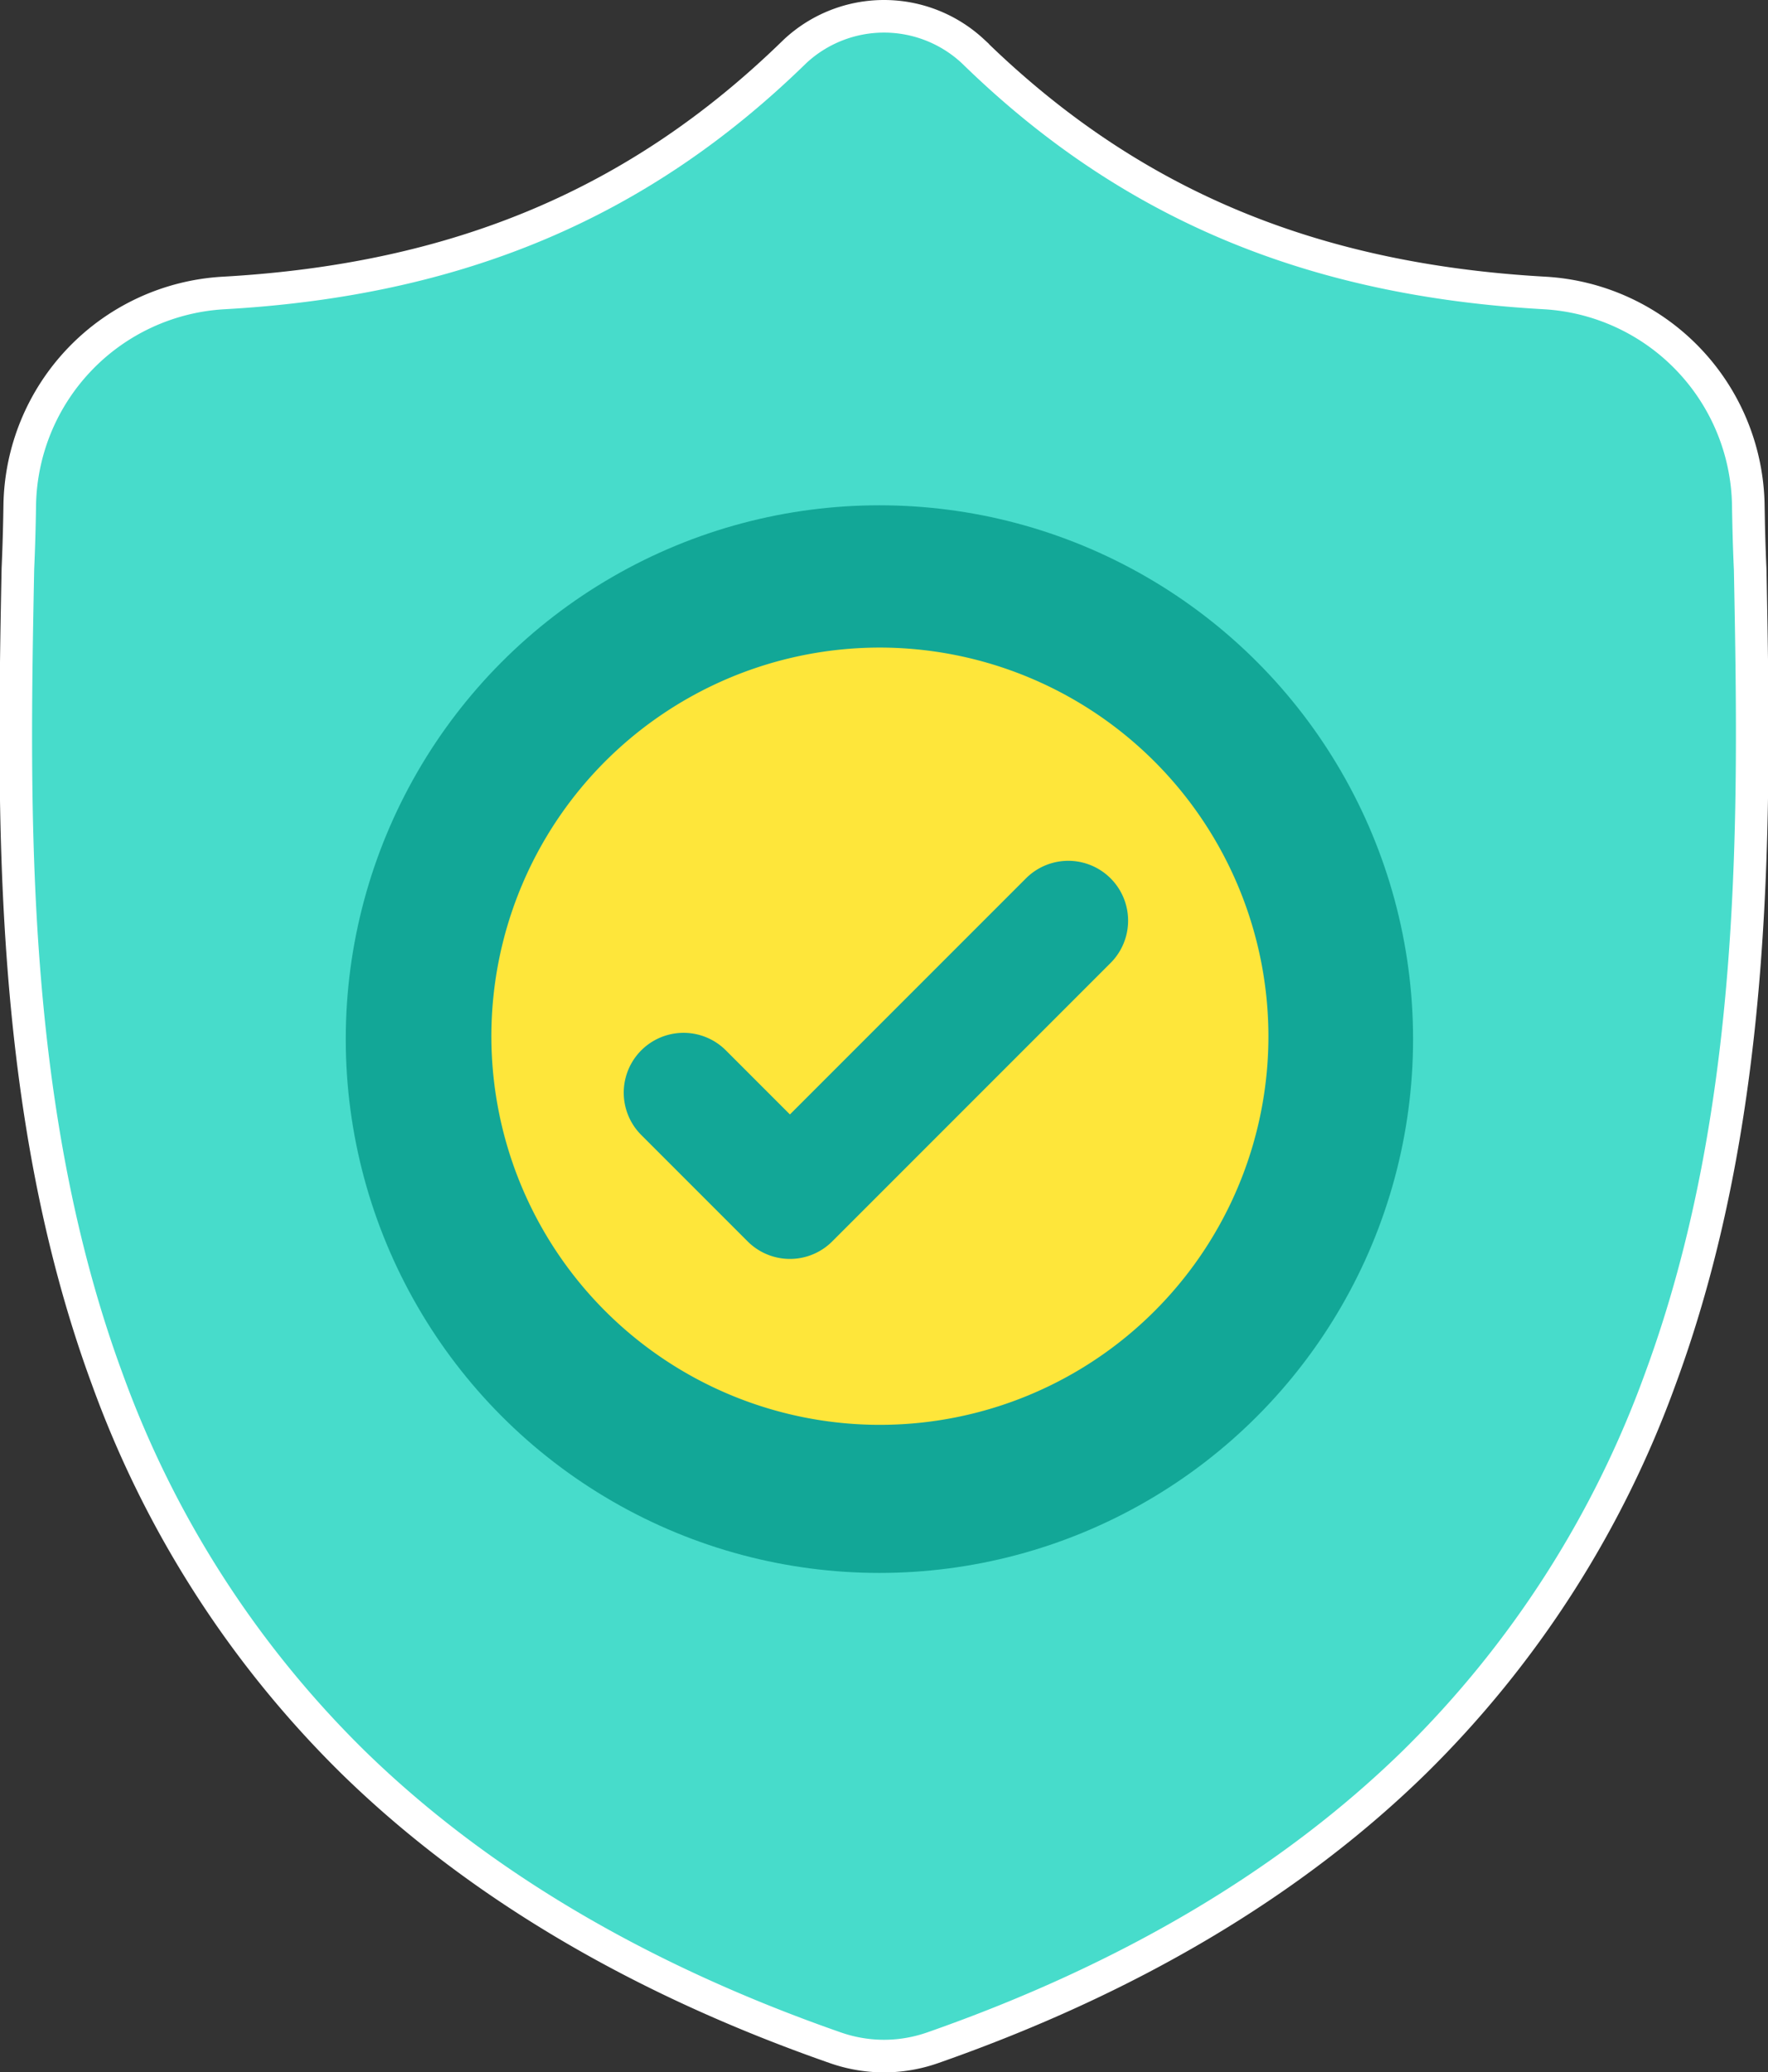
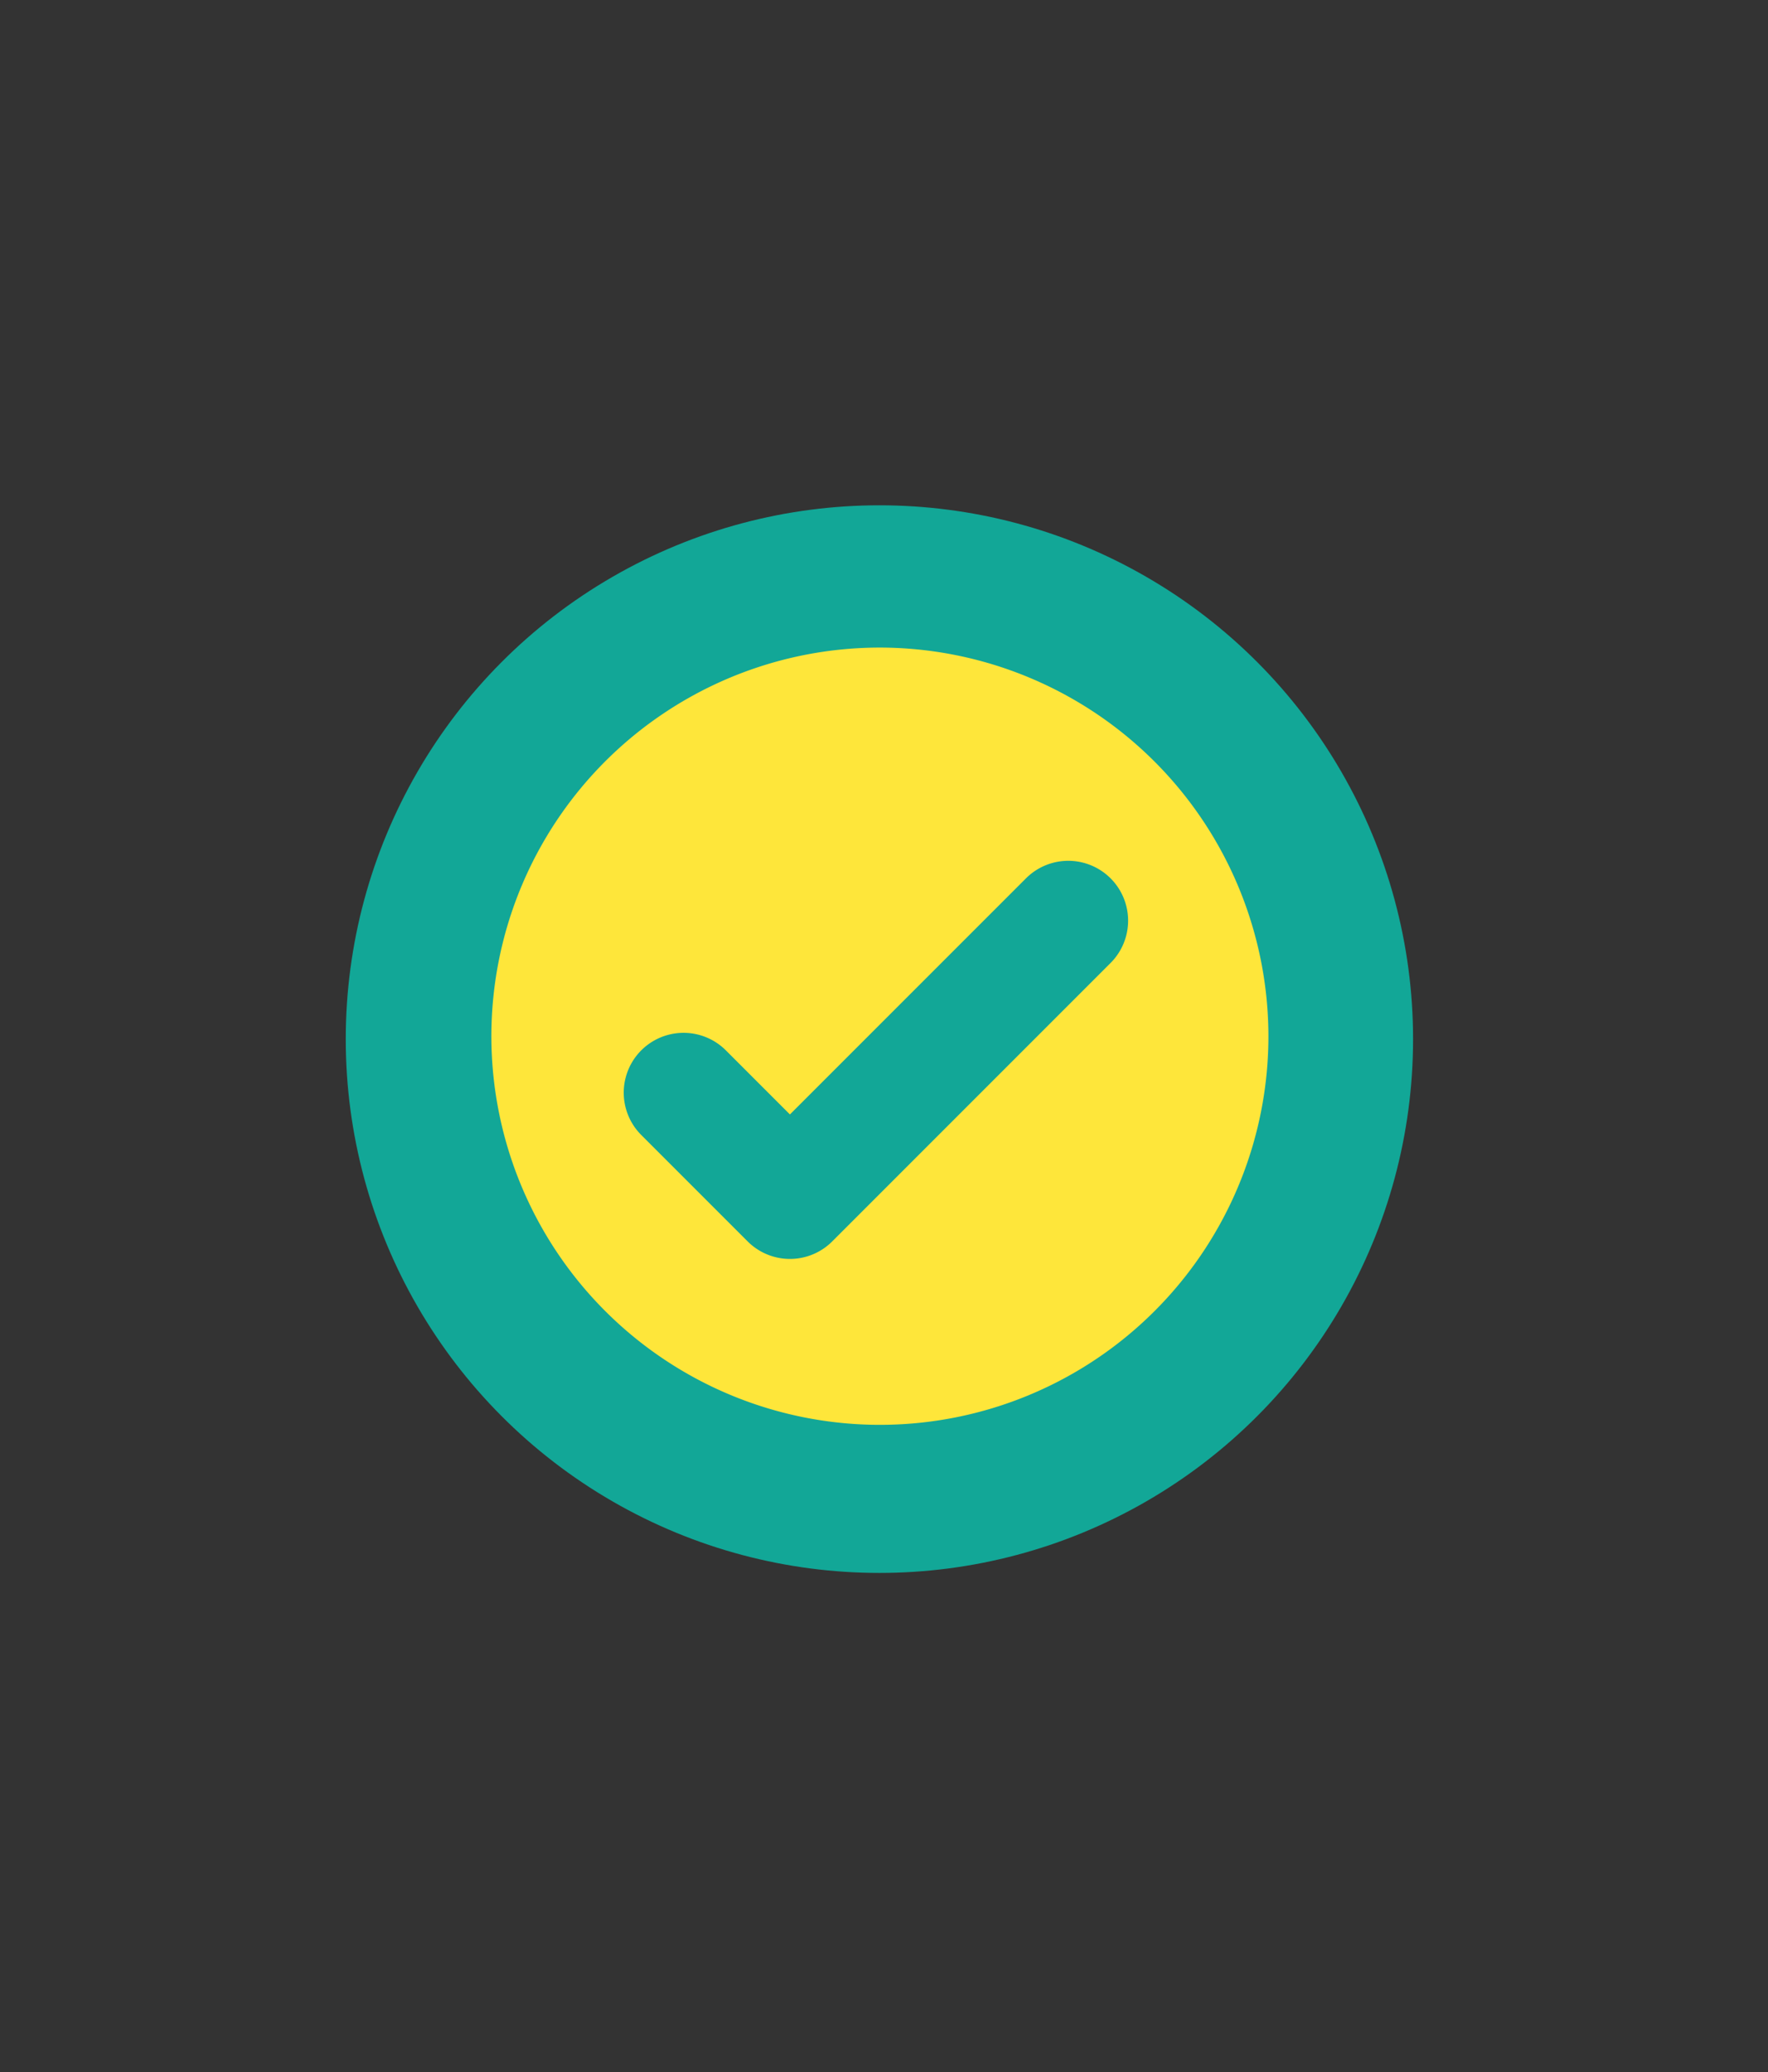
<svg xmlns="http://www.w3.org/2000/svg" width="217" height="254.278" viewBox="0 0 217 254.278">
  <rect x="0" y="0" width="217" height="254.278" fill="#333333" stroke="none" />
  <g id="surface1" transform="translate(1.437 2.001)">
-     <path id="Path_55155" data-name="Path 55155" d="M212.877,67.906l-.008-.195c-.109-2.4-.181-4.947-.225-7.777a26.525,26.525,0,0,0-24.976-25.986c-28.776-1.606-51.036-10.989-70.056-29.528l-.162-.155a16.017,16.017,0,0,0-21.768,0l-.162.155C76.5,22.959,54.239,32.342,25.463,33.95A26.524,26.524,0,0,0,.487,59.936C.445,62.747.371,65.29.262,67.711l-.011.453C-.309,97.507-1,134.025,11.212,167.172a126.032,126.032,0,0,0,30.236,47.1c15.2,14.833,35.107,26.608,59.171,35a18.3,18.3,0,0,0,2.425.661,17.915,17.915,0,0,0,7.042,0,18.315,18.315,0,0,0,2.435-.665c24.034-8.405,43.922-20.187,59.108-35.018a126.217,126.217,0,0,0,30.236-47.108C214.128,133.891,213.435,97.3,212.877,67.906ZM106.562,187.515a62.373,62.373,0,1,1,62.373-62.373A62.442,62.442,0,0,1,106.562,187.515Zm0,0" transform="translate(0.5)" fill="#47dccb" stroke="#fff" stroke-width="4" />
    <circle id="Ellipse_301" data-name="Ellipse 301" cx="65.5" cy="65.5" r="65.5" transform="translate(41 60)" fill="#12a797" />
    <path id="Path_55154" data-name="Path 55154" d="M168.128,158.457a47.686,47.686,0,1,0,47.685,47.685A47.74,47.74,0,0,0,168.128,158.457Zm28.312,38.7-34.162,34.162a7.341,7.341,0,0,1-10.386,0l-13.055-13.055a7.342,7.342,0,0,1,10.384-10.384l7.863,7.863,28.972-28.97a7.342,7.342,0,0,1,10.384,10.384Zm0,0" transform="translate(-61.567 -81)" fill="#fee63a" />
  </g>
</svg>